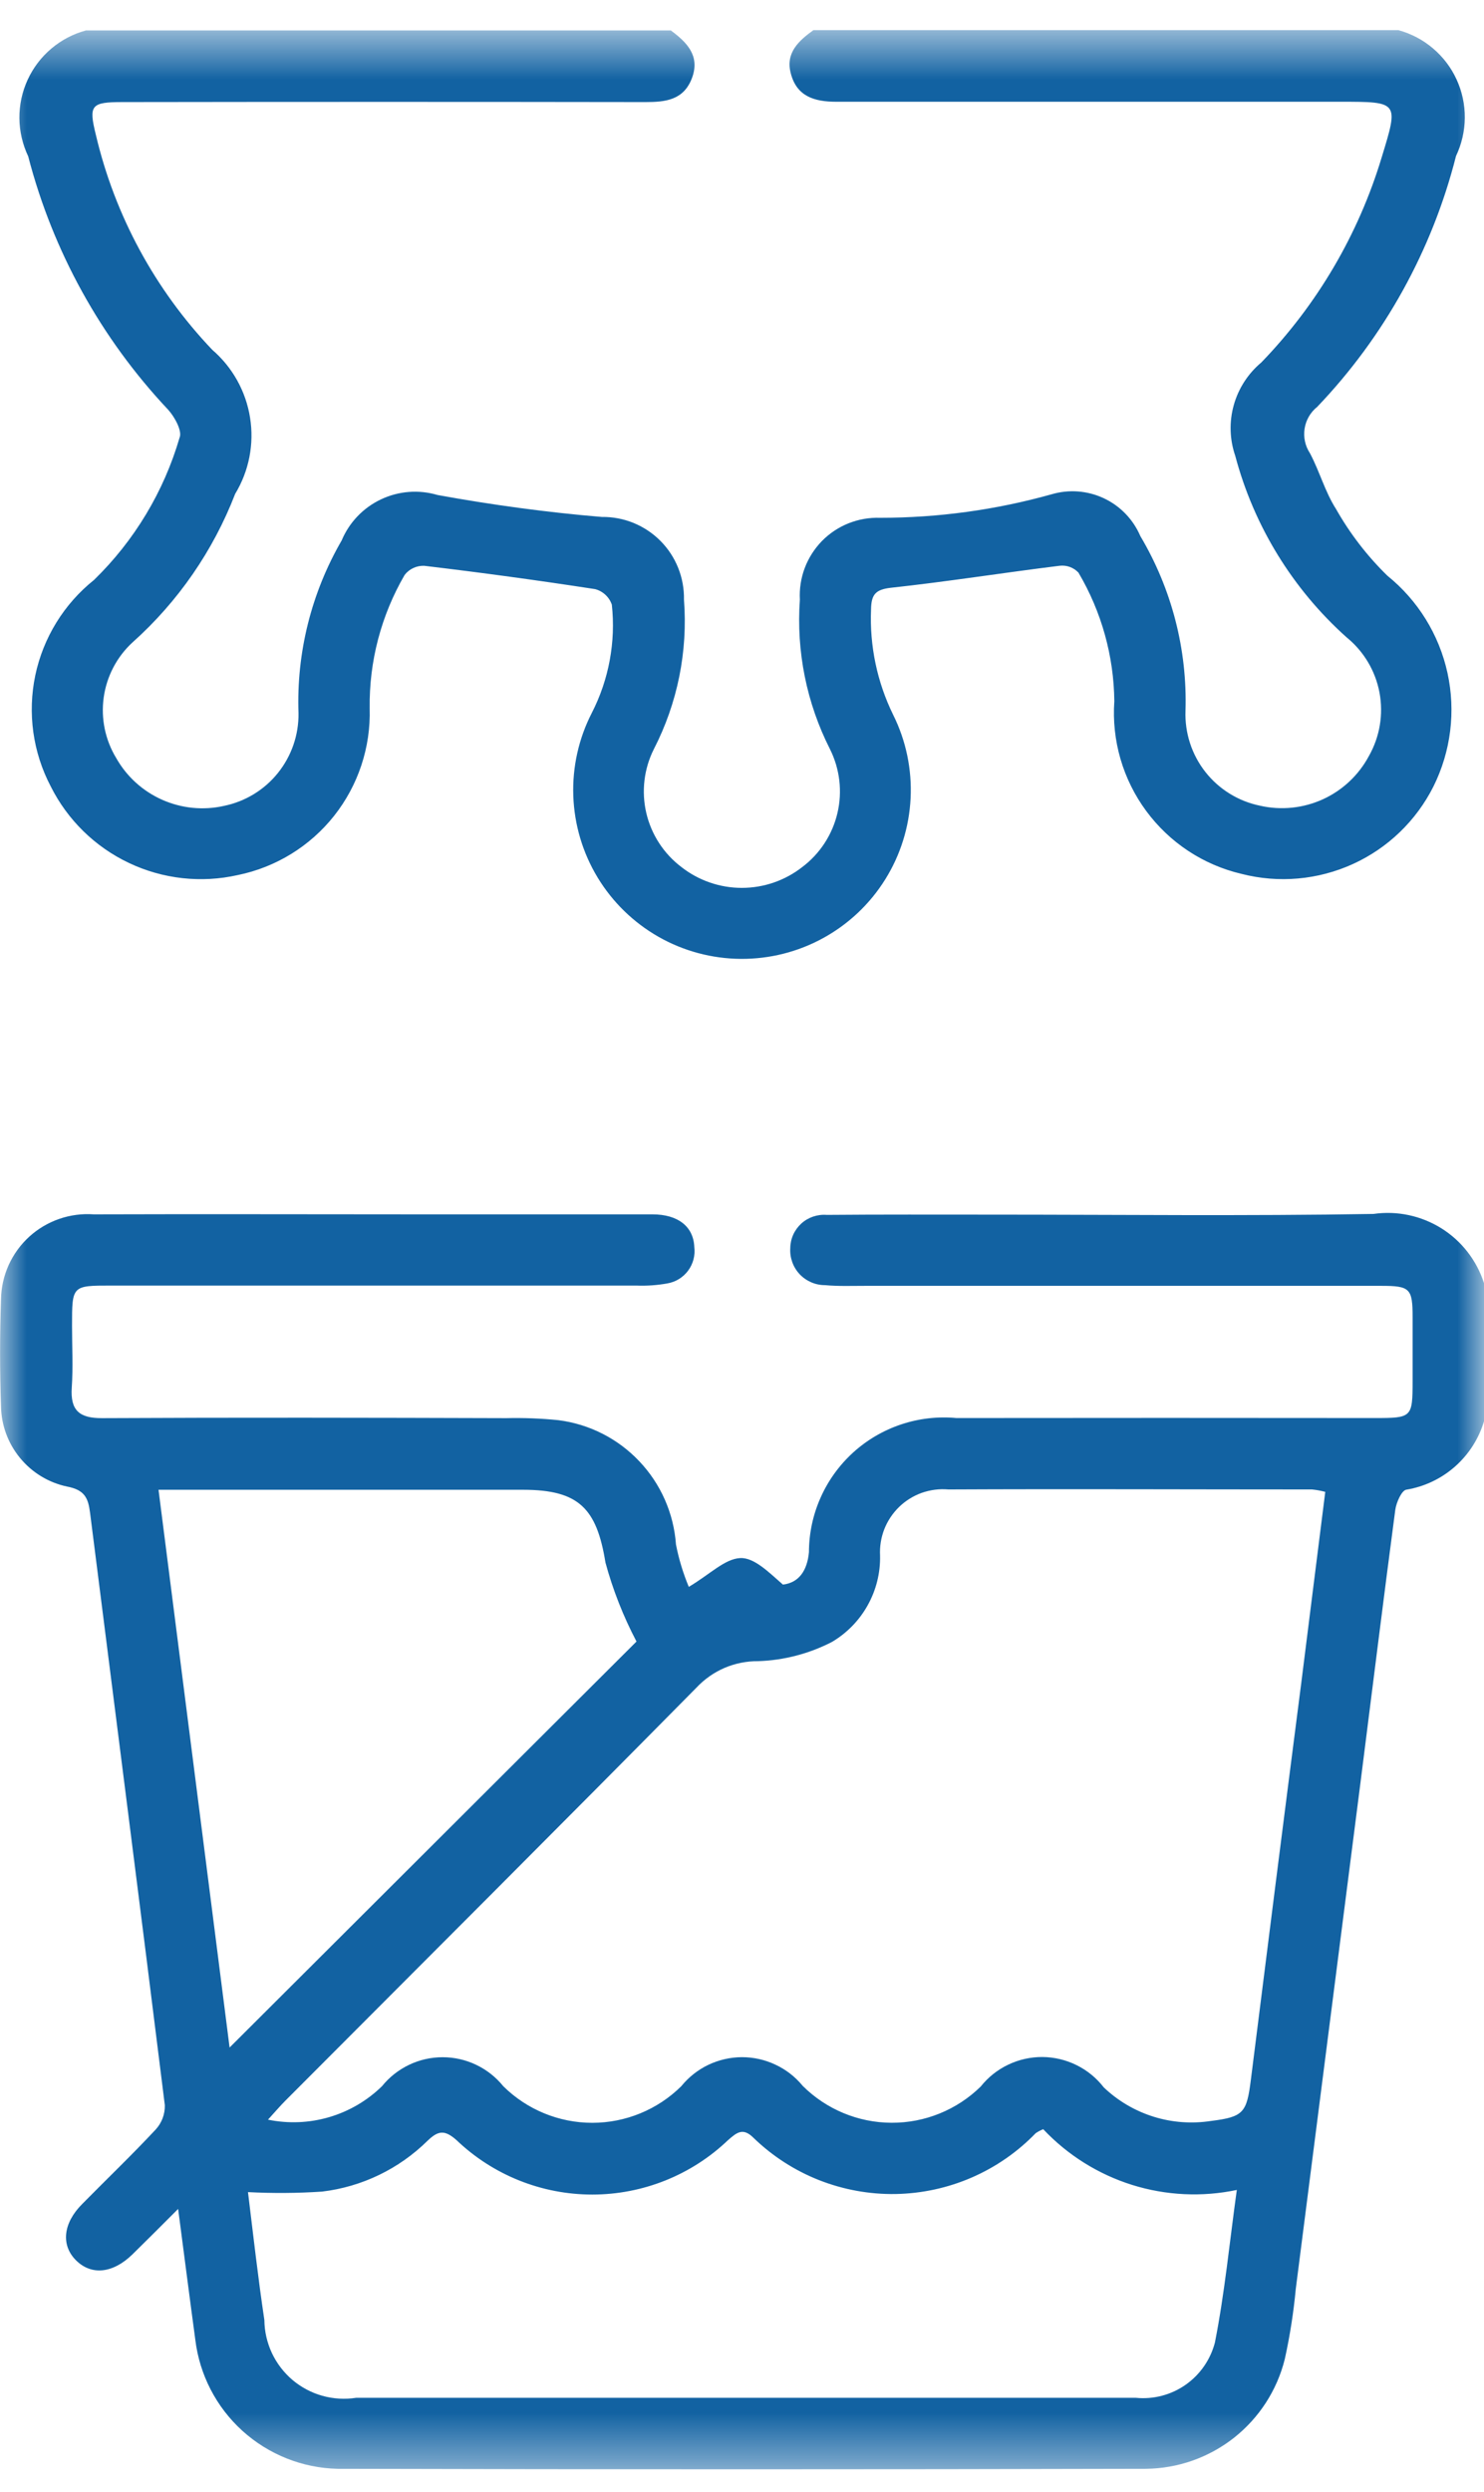
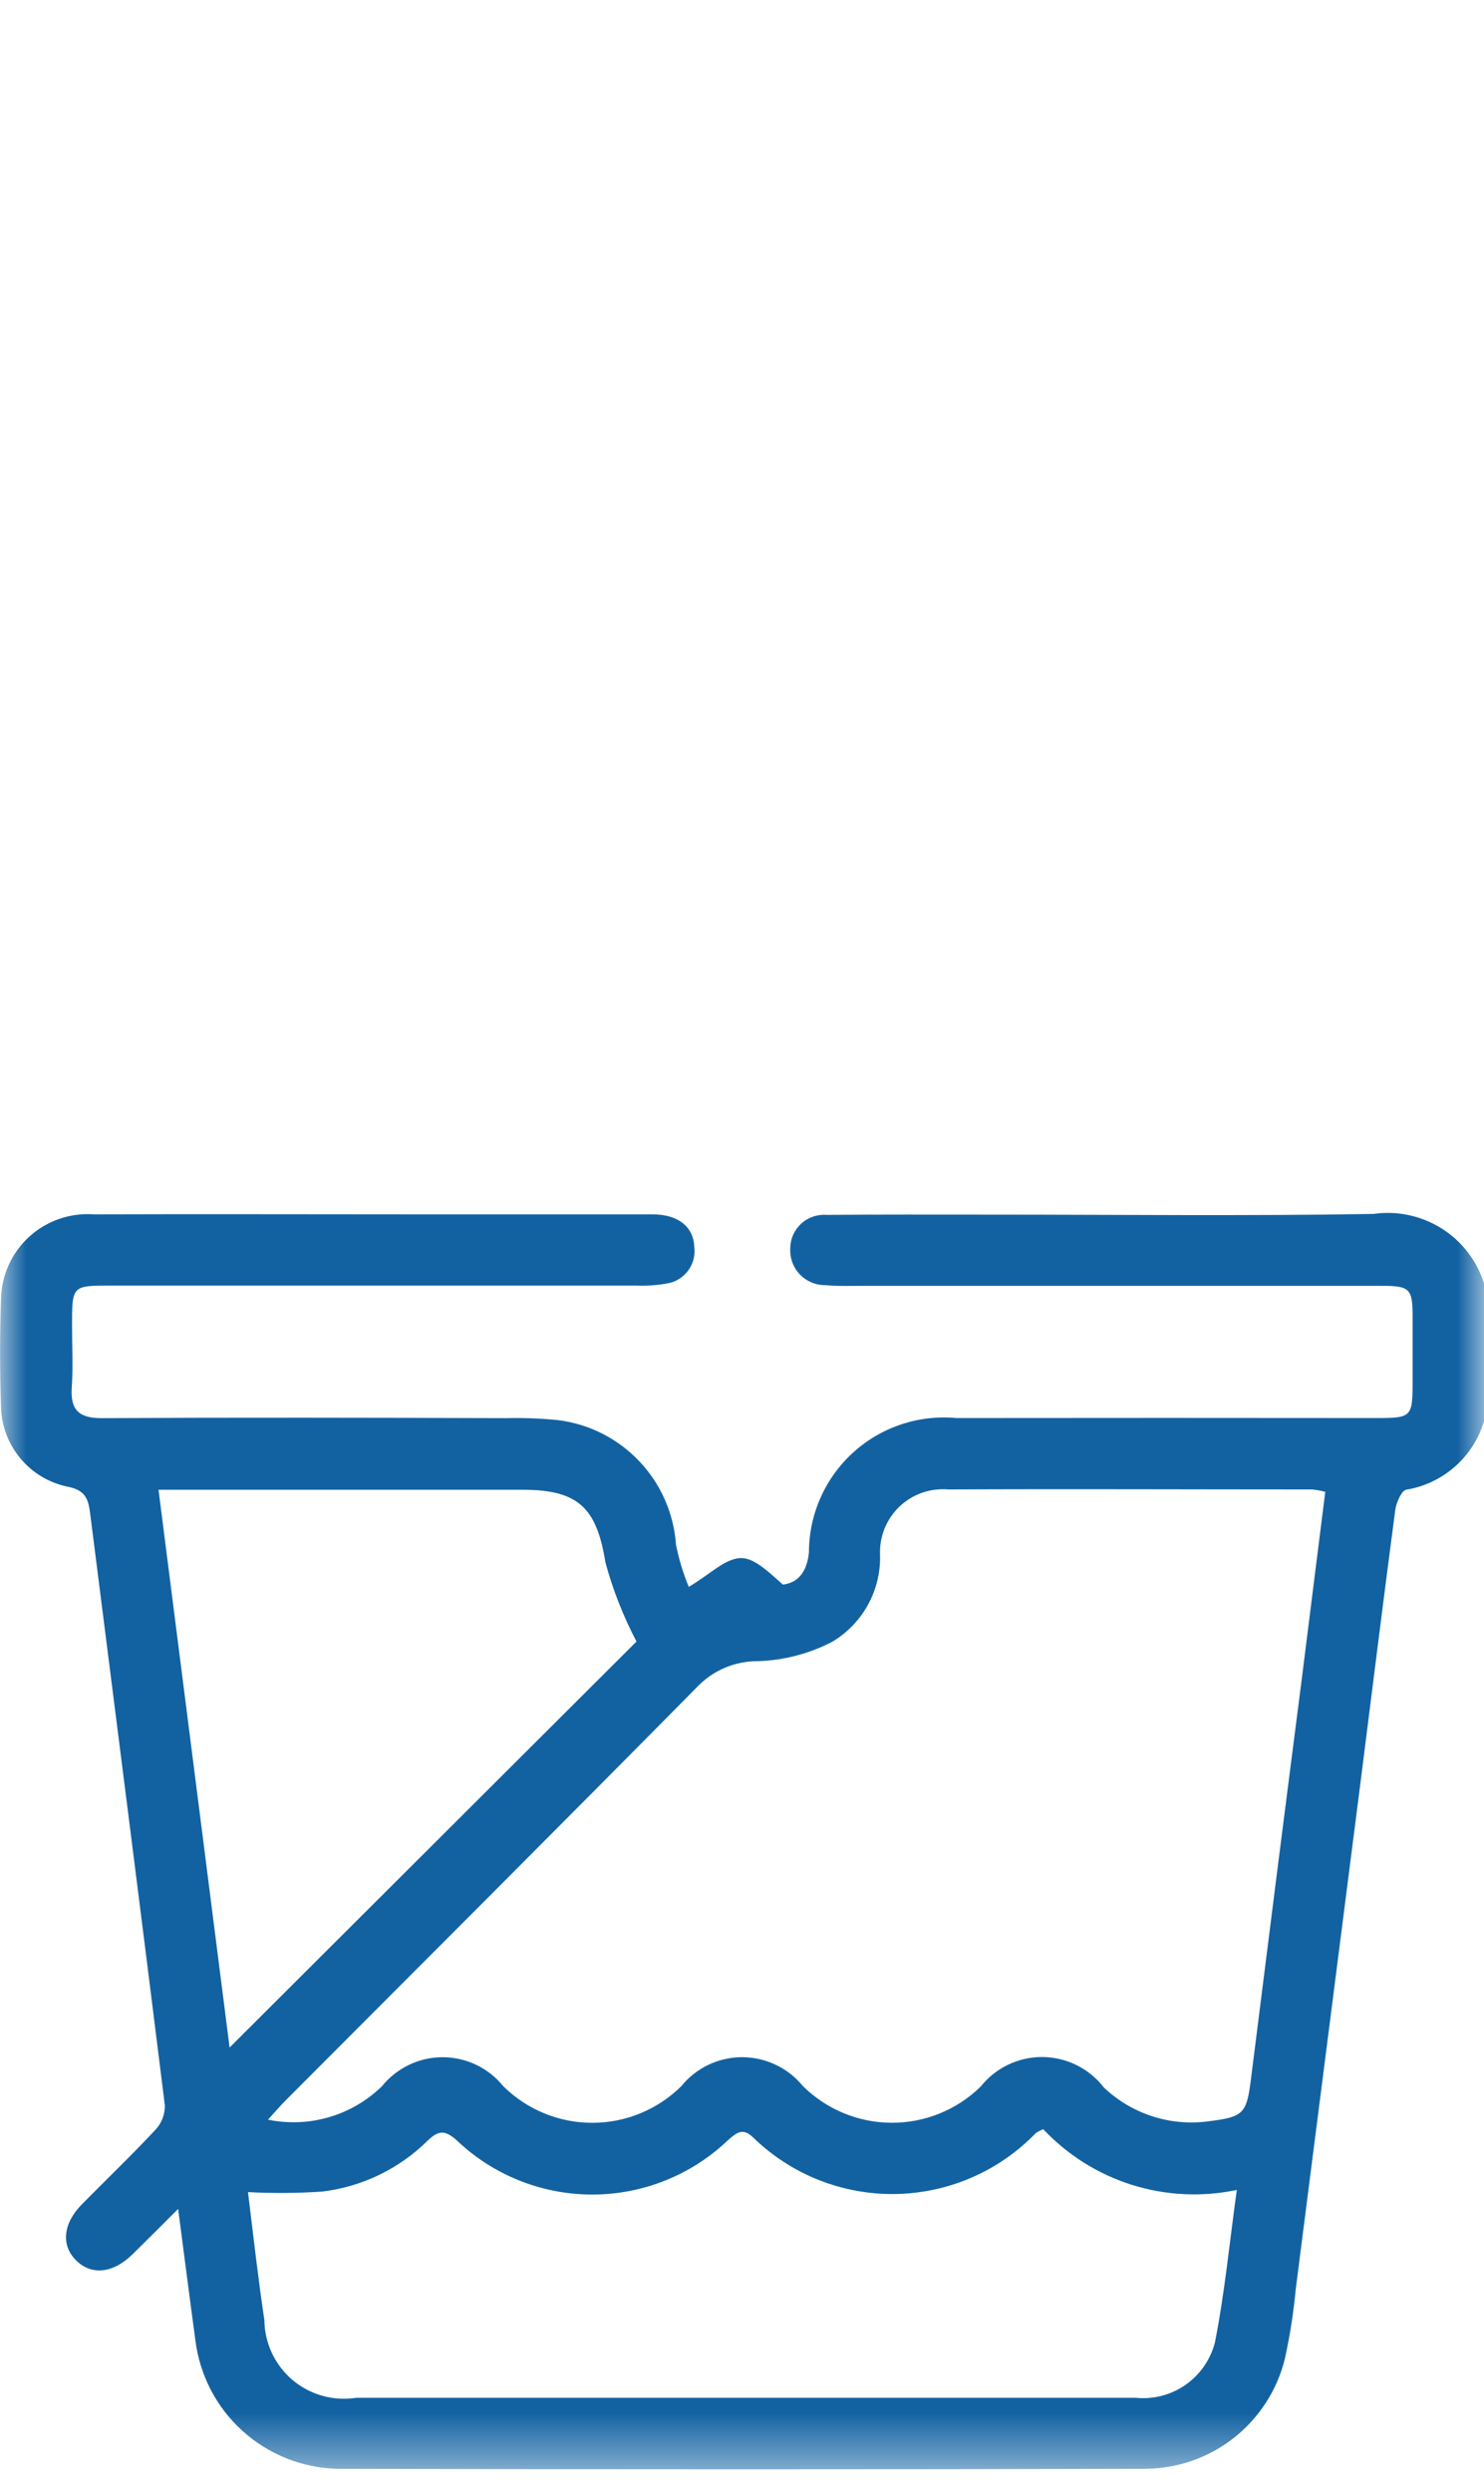
<svg xmlns="http://www.w3.org/2000/svg" width="28" height="47" viewBox="0 0 28 47" fill="none">
  <mask id="mask0_1_432" style="mask-type:luminance" maskUnits="userSpaceOnUse" x="0" y="0" width="28" height="47">
    <path d="M27.998 0.574H0V46.567H27.998V0.574Z" fill="white" />
  </mask>
  <g mask="url(#mask0_1_432)">
    <path d="M28 26.803C27.901 27.134 27.711 27.43 27.452 27.658C27.193 27.886 26.875 28.037 26.535 28.093C26.446 28.106 26.345 28.335 26.326 28.474C26.098 30.194 25.886 31.916 25.667 33.637C25.262 36.812 24.856 39.987 24.449 43.162C24.407 43.609 24.338 44.052 24.241 44.49C24.095 45.076 23.758 45.597 23.284 45.972C22.809 46.346 22.224 46.552 21.62 46.558C16.537 46.571 11.453 46.571 6.37 46.558C5.704 46.543 5.067 46.288 4.573 45.841C4.08 45.394 3.765 44.784 3.685 44.123C3.579 43.34 3.479 42.557 3.361 41.657C3.032 41.985 2.768 42.251 2.499 42.514C2.129 42.875 1.725 42.914 1.436 42.628C1.147 42.342 1.188 41.928 1.55 41.565C2.012 41.096 2.488 40.641 2.937 40.16C3.052 40.035 3.114 39.871 3.11 39.701C2.648 35.975 2.17 32.252 1.699 28.527C1.664 28.252 1.599 28.097 1.264 28.034C0.916 27.96 0.604 27.77 0.378 27.495C0.152 27.221 0.025 26.878 0.019 26.522C-0.004 25.849 -0.004 25.174 0.019 24.501C0.023 24.279 0.072 24.06 0.163 23.858C0.255 23.655 0.386 23.474 0.55 23.324C0.714 23.174 0.907 23.06 1.116 22.987C1.326 22.914 1.549 22.885 1.77 22.901C3.833 22.894 5.897 22.901 7.96 22.901C9.41 22.901 10.86 22.901 12.311 22.901C12.794 22.901 13.084 23.132 13.1 23.516C13.12 23.675 13.078 23.835 12.983 23.963C12.887 24.092 12.746 24.178 12.588 24.204C12.397 24.238 12.203 24.252 12.009 24.244C8.705 24.244 5.401 24.244 2.096 24.244C1.359 24.244 1.359 24.244 1.359 25.001C1.359 25.39 1.38 25.781 1.354 26.168C1.325 26.6 1.499 26.746 1.926 26.744C4.468 26.731 7.009 26.736 9.551 26.744C9.879 26.736 10.208 26.749 10.535 26.782C11.119 26.856 11.659 27.13 12.063 27.558C12.468 27.985 12.712 28.539 12.754 29.126C12.807 29.4 12.889 29.668 12.996 29.926C13.396 29.689 13.673 29.398 13.966 29.383C14.231 29.369 14.512 29.657 14.772 29.883C15.072 29.849 15.231 29.62 15.263 29.272C15.264 28.918 15.338 28.568 15.482 28.245C15.625 27.921 15.835 27.631 16.096 27.393C16.358 27.155 16.667 26.974 17.003 26.862C17.338 26.75 17.694 26.709 18.046 26.742C20.677 26.739 23.309 26.739 25.94 26.742C26.64 26.742 26.652 26.731 26.653 26.05C26.653 25.65 26.653 25.242 26.653 24.837C26.653 24.299 26.604 24.249 26.062 24.249C22.817 24.249 19.573 24.249 16.329 24.249C16.075 24.249 15.819 24.259 15.567 24.236C15.477 24.236 15.388 24.218 15.305 24.182C15.223 24.146 15.148 24.094 15.087 24.029C15.025 23.963 14.978 23.885 14.948 23.801C14.918 23.716 14.905 23.626 14.911 23.536C14.912 23.449 14.931 23.363 14.967 23.283C15.003 23.204 15.055 23.133 15.119 23.074C15.184 23.015 15.26 22.971 15.342 22.943C15.425 22.915 15.512 22.904 15.599 22.911C16.631 22.902 17.662 22.906 18.694 22.906C21.101 22.906 23.509 22.934 25.915 22.893C26.361 22.829 26.814 22.926 27.196 23.164C27.578 23.403 27.862 23.769 28 24.198V26.803ZM5.058 39.974C5.441 40.052 5.836 40.036 6.211 39.926C6.586 39.816 6.927 39.616 7.207 39.343C7.345 39.172 7.519 39.035 7.717 38.94C7.915 38.845 8.132 38.796 8.351 38.796C8.571 38.796 8.788 38.845 8.986 38.94C9.184 39.035 9.358 39.172 9.496 39.343C9.943 39.785 10.546 40.033 11.175 40.033C11.804 40.033 12.407 39.785 12.854 39.343C12.992 39.173 13.166 39.035 13.364 38.94C13.562 38.846 13.778 38.796 13.998 38.795C14.217 38.795 14.434 38.843 14.632 38.937C14.831 39.03 15.006 39.166 15.145 39.336C15.591 39.78 16.193 40.03 16.822 40.032C17.451 40.035 18.055 39.789 18.504 39.349C18.643 39.174 18.82 39.033 19.022 38.937C19.224 38.84 19.445 38.791 19.668 38.792C19.892 38.794 20.112 38.846 20.312 38.945C20.513 39.044 20.688 39.187 20.825 39.364C21.091 39.618 21.412 39.807 21.763 39.917C22.114 40.027 22.486 40.054 22.849 39.998C23.464 39.922 23.523 39.841 23.601 39.223C23.914 36.73 24.23 34.238 24.551 31.747C24.703 30.547 24.851 29.347 25.005 28.134C24.923 28.113 24.839 28.097 24.755 28.089C22.468 28.089 20.181 28.078 17.895 28.089C17.725 28.074 17.555 28.096 17.394 28.152C17.234 28.209 17.087 28.3 16.965 28.418C16.843 28.537 16.747 28.68 16.685 28.838C16.623 28.997 16.596 29.167 16.605 29.337C16.612 29.664 16.531 29.987 16.372 30.272C16.213 30.558 15.981 30.796 15.7 30.963C15.268 31.186 14.791 31.311 14.305 31.327C14.087 31.325 13.87 31.369 13.67 31.454C13.469 31.541 13.289 31.668 13.14 31.827C10.565 34.434 7.971 37.022 5.384 39.616C5.284 39.716 5.191 39.826 5.054 39.976M19.684 40.153C19.634 40.173 19.587 40.198 19.542 40.228C19.198 40.584 18.788 40.868 18.334 41.065C17.88 41.262 17.392 41.367 16.898 41.376C16.403 41.384 15.912 41.294 15.452 41.113C14.992 40.931 14.572 40.66 14.217 40.316C14.017 40.116 13.901 40.216 13.736 40.36C13.046 41.019 12.129 41.386 11.175 41.386C10.221 41.386 9.304 41.019 8.614 40.36C8.389 40.16 8.267 40.178 8.064 40.374C7.526 40.904 6.828 41.24 6.079 41.33C5.613 41.361 5.145 41.364 4.679 41.34C4.779 42.156 4.869 42.957 4.988 43.752C4.99 43.967 5.039 44.18 5.13 44.375C5.222 44.57 5.354 44.742 5.518 44.882C5.683 45.021 5.875 45.123 6.082 45.181C6.29 45.239 6.507 45.252 6.72 45.219H15.286C17.334 45.219 19.386 45.219 21.43 45.219C21.762 45.252 22.096 45.165 22.369 44.974C22.643 44.782 22.839 44.499 22.923 44.176C23.107 43.244 23.198 42.294 23.336 41.299C22.68 41.437 22 41.404 21.36 41.204C20.721 41.003 20.144 40.642 19.684 40.154M12.008 30.954C11.76 30.482 11.564 29.984 11.424 29.469C11.259 28.448 10.924 28.096 9.872 28.095C7.749 28.095 5.626 28.095 3.503 28.095H2.991L4.332 38.613L12.012 30.954" fill="#1262A2" />
-     <path d="M12.657 0.574C12.957 0.796 13.213 1.049 13.057 1.469C12.901 1.889 12.557 1.925 12.176 1.925C8.887 1.92 5.597 1.92 2.308 1.925C1.719 1.925 1.67 1.982 1.808 2.54C2.166 4.064 2.925 5.464 4.005 6.597C4.387 6.926 4.639 7.379 4.718 7.876C4.798 8.374 4.698 8.883 4.437 9.314C4.022 10.387 3.359 11.347 2.501 12.114C2.205 12.386 2.013 12.753 1.957 13.151C1.901 13.549 1.985 13.955 2.194 14.298C2.391 14.646 2.695 14.921 3.061 15.083C3.427 15.245 3.835 15.286 4.225 15.198C4.626 15.116 4.987 14.897 5.243 14.578C5.5 14.258 5.638 13.86 5.632 13.45C5.592 12.309 5.874 11.181 6.446 10.193C6.589 9.852 6.853 9.576 7.187 9.418C7.521 9.259 7.902 9.23 8.256 9.335C9.28 9.521 10.315 9.662 11.356 9.749C11.561 9.746 11.765 9.785 11.954 9.862C12.144 9.94 12.317 10.055 12.461 10.2C12.606 10.346 12.72 10.519 12.796 10.71C12.872 10.9 12.909 11.104 12.905 11.309C12.98 12.283 12.784 13.258 12.337 14.127C12.15 14.499 12.1 14.925 12.194 15.331C12.289 15.737 12.522 16.097 12.854 16.349C13.18 16.605 13.582 16.744 13.997 16.744C14.412 16.744 14.814 16.605 15.14 16.349C15.472 16.098 15.706 15.738 15.801 15.332C15.896 14.927 15.846 14.501 15.66 14.128C15.218 13.257 15.022 12.282 15.092 11.308C15.081 11.105 15.112 10.902 15.184 10.711C15.256 10.521 15.367 10.348 15.509 10.202C15.652 10.057 15.823 9.943 16.012 9.868C16.201 9.793 16.404 9.758 16.607 9.765C17.698 9.765 18.785 9.617 19.836 9.323C20.164 9.225 20.516 9.251 20.826 9.396C21.136 9.541 21.381 9.795 21.516 10.11C22.107 11.104 22.403 12.247 22.368 13.403C22.352 13.82 22.485 14.23 22.743 14.558C23.001 14.886 23.368 15.112 23.777 15.195C24.174 15.285 24.59 15.242 24.961 15.073C25.331 14.904 25.636 14.617 25.828 14.258C26.034 13.895 26.105 13.471 26.028 13.061C25.951 12.65 25.73 12.281 25.406 12.018C24.387 11.106 23.657 9.916 23.306 8.594C23.2 8.286 23.191 7.952 23.279 7.639C23.367 7.325 23.548 7.045 23.798 6.836C24.853 5.745 25.632 4.419 26.07 2.966C26.391 1.918 26.394 1.919 25.29 1.919C22.12 1.919 18.95 1.919 15.781 1.919C15.365 1.919 15.029 1.819 14.919 1.377C14.819 0.995 15.072 0.767 15.348 0.568H26.383C26.623 0.633 26.847 0.75 27.037 0.912C27.227 1.073 27.38 1.273 27.483 1.5C27.587 1.726 27.64 1.973 27.638 2.222C27.636 2.471 27.579 2.717 27.472 2.942C27.022 4.719 26.119 6.349 24.852 7.674C24.724 7.776 24.64 7.923 24.615 8.084C24.59 8.246 24.626 8.411 24.716 8.547C24.898 8.889 25.001 9.277 25.209 9.601C25.471 10.063 25.797 10.487 26.178 10.858C26.753 11.322 27.153 11.969 27.311 12.691C27.469 13.413 27.376 14.168 27.047 14.83C26.722 15.477 26.186 15.994 25.527 16.294C24.868 16.594 24.126 16.66 23.425 16.48C22.703 16.311 22.066 15.89 21.626 15.293C21.186 14.697 20.973 13.963 21.025 13.224C21.016 12.371 20.783 11.535 20.349 10.8C20.305 10.752 20.25 10.716 20.189 10.693C20.127 10.67 20.062 10.662 19.997 10.669C18.934 10.8 17.876 10.969 16.812 11.084C16.518 11.117 16.439 11.212 16.435 11.493C16.406 12.181 16.55 12.866 16.854 13.484C17.096 13.971 17.208 14.513 17.181 15.056C17.154 15.599 16.989 16.127 16.7 16.588C16.412 17.049 16.01 17.428 15.533 17.69C15.056 17.952 14.52 18.087 13.976 18.083C13.432 18.079 12.898 17.936 12.425 17.667C11.953 17.398 11.556 17.012 11.275 16.547C10.993 16.081 10.836 15.551 10.817 15.008C10.798 14.464 10.919 13.925 11.168 13.441C11.489 12.813 11.62 12.104 11.544 11.403C11.52 11.332 11.478 11.268 11.423 11.217C11.368 11.166 11.302 11.129 11.229 11.11C10.156 10.945 9.08 10.798 8.002 10.67C7.932 10.668 7.862 10.682 7.798 10.712C7.734 10.742 7.678 10.786 7.635 10.842C7.191 11.605 6.963 12.475 6.975 13.358C6.997 14.091 6.76 14.808 6.305 15.384C5.85 15.959 5.206 16.355 4.488 16.502C3.797 16.658 3.073 16.578 2.433 16.274C1.793 15.971 1.273 15.462 0.956 14.828C0.619 14.185 0.517 13.445 0.666 12.735C0.816 12.025 1.208 11.389 1.775 10.936C2.535 10.196 3.091 9.272 3.388 8.254C3.443 8.132 3.296 7.861 3.171 7.725C1.904 6.38 0.996 4.737 0.532 2.948C0.425 2.723 0.368 2.477 0.366 2.228C0.364 1.979 0.417 1.732 0.521 1.506C0.625 1.279 0.777 1.078 0.968 0.917C1.158 0.756 1.381 0.639 1.622 0.574H12.657Z" fill="#1262A2" />
  </g>
</svg>